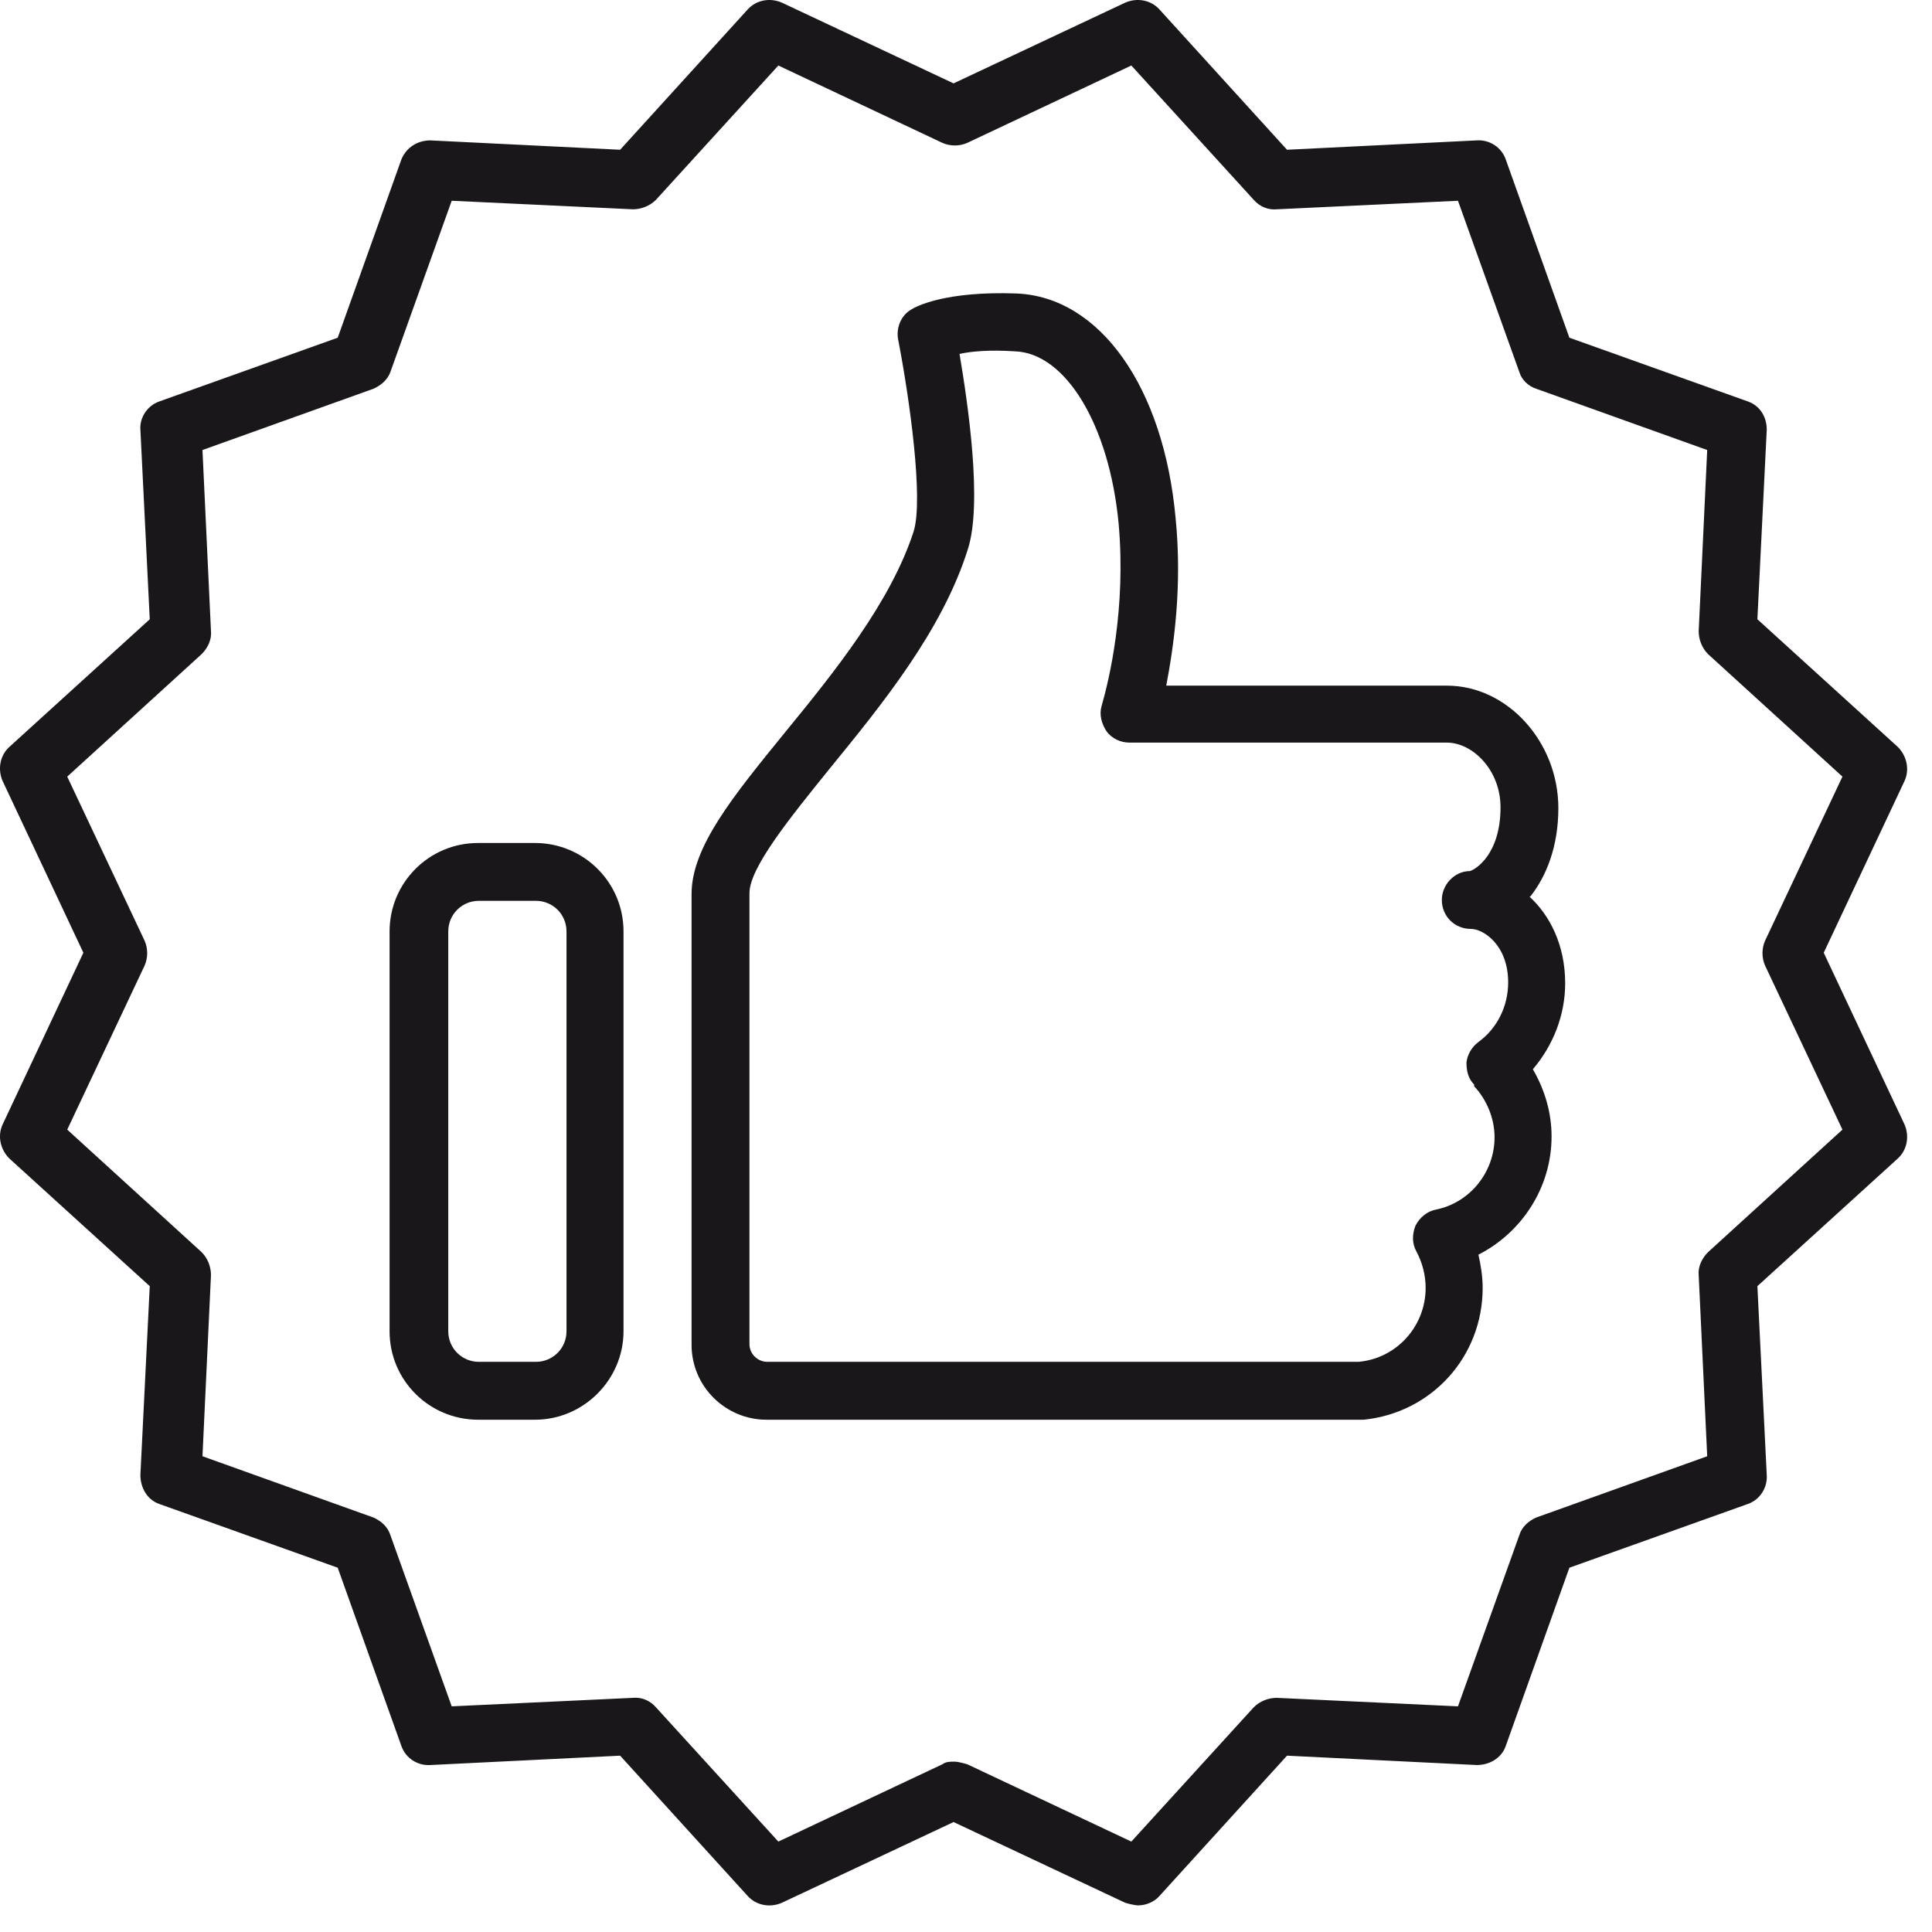
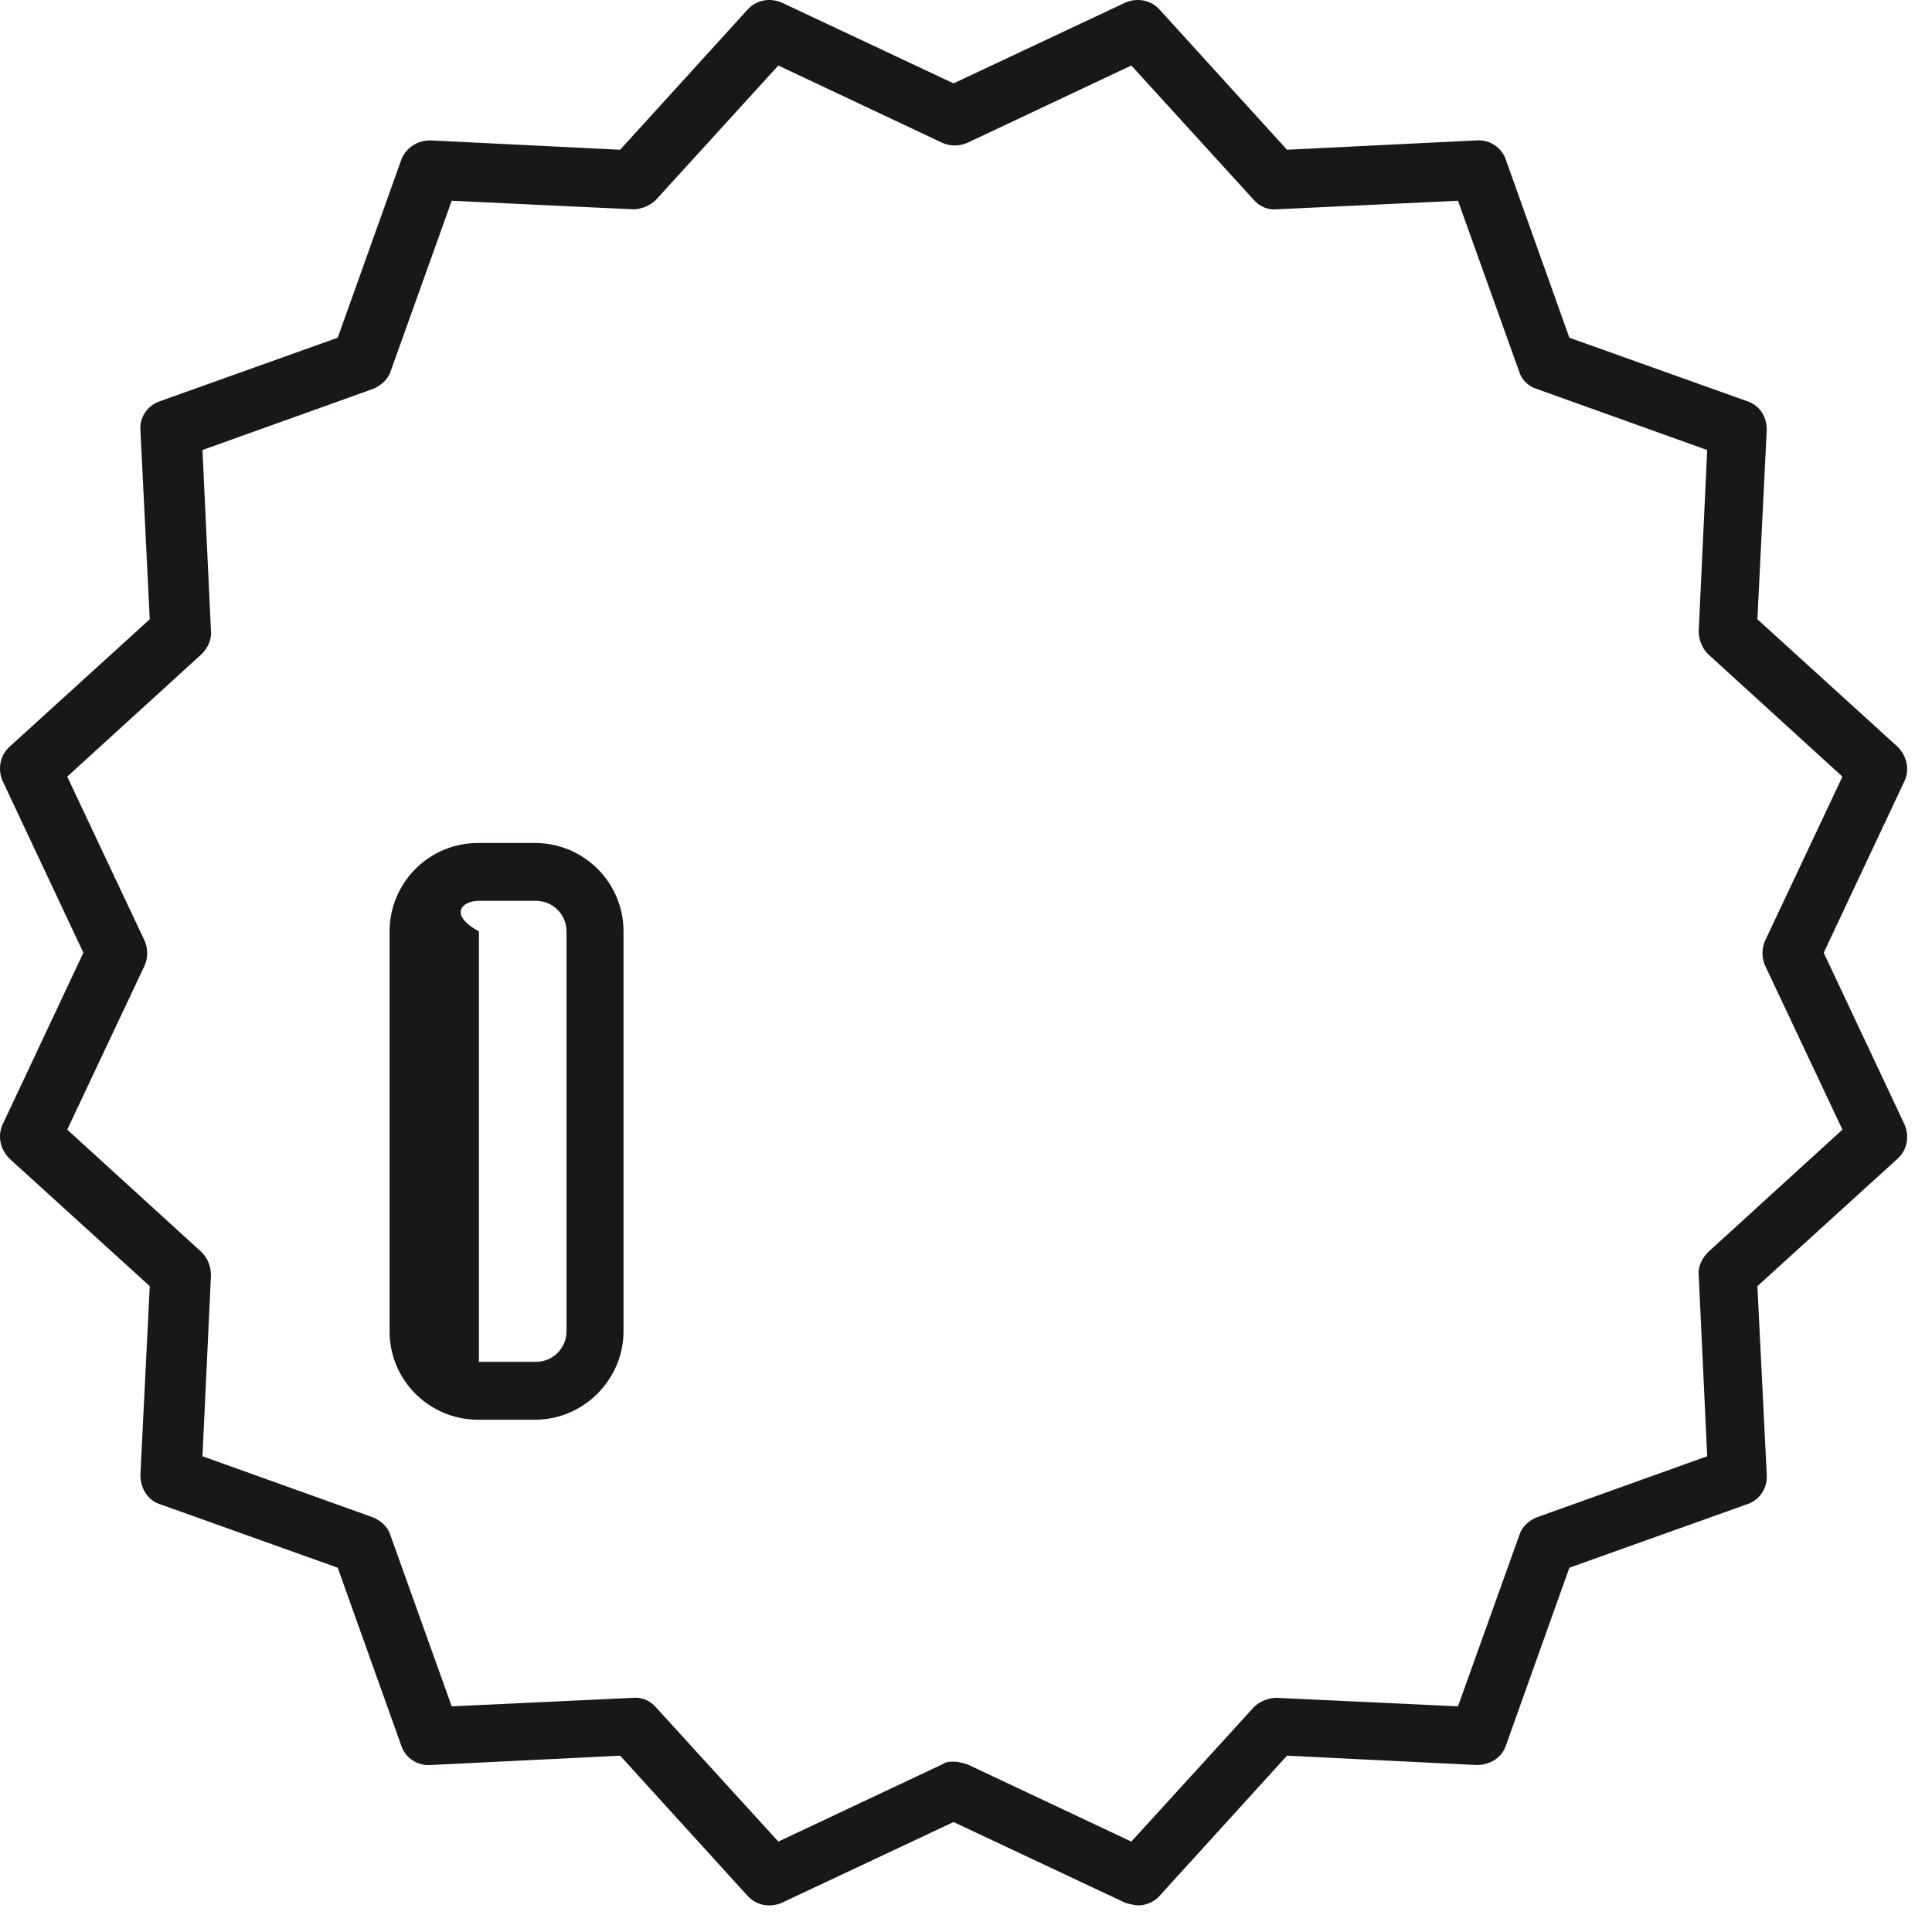
<svg xmlns="http://www.w3.org/2000/svg" width="45" height="45" viewBox="0 0 45 45" fill="none">
  <path d="M42.478 22.191L44.361 18.189C44.479 17.931 44.42 17.614 44.202 17.396L40.933 14.424L41.151 10.006C41.151 9.709 40.992 9.451 40.715 9.352L36.554 7.866L35.069 3.706C34.969 3.428 34.692 3.25 34.395 3.27L29.977 3.488L27.005 0.219C26.807 0.001 26.49 -0.059 26.212 0.06L22.21 1.942L18.208 0.06C17.931 -0.059 17.614 0.001 17.416 0.219L14.444 3.488L10.026 3.27C9.729 3.27 9.471 3.428 9.352 3.706L7.866 7.866L3.706 9.352C3.428 9.451 3.25 9.729 3.27 10.006L3.488 14.424L0.219 17.396C0.001 17.594 -0.059 17.911 0.06 18.189L1.942 22.191L0.06 26.193C-0.059 26.45 0.001 26.767 0.219 26.985L3.488 29.957L3.27 34.355C3.27 34.653 3.428 34.93 3.706 35.029L7.866 36.515L9.352 40.675C9.451 40.953 9.729 41.131 10.026 41.111L14.444 40.893L17.416 44.162C17.614 44.38 17.931 44.44 18.208 44.321L22.21 42.439L26.212 44.321C26.212 44.321 26.411 44.38 26.51 44.38C26.688 44.38 26.886 44.301 27.005 44.162L29.977 40.893L34.395 41.111C34.692 41.111 34.969 40.953 35.069 40.675L36.554 36.515L40.715 35.029C40.992 34.93 41.171 34.653 41.151 34.355L40.933 29.957L44.202 26.985C44.42 26.787 44.479 26.47 44.361 26.193L42.478 22.191ZM39.784 29.165C39.645 29.303 39.546 29.501 39.566 29.699L39.764 33.919L35.782 35.346C35.603 35.425 35.445 35.564 35.386 35.762L33.959 39.744L29.739 39.546C29.541 39.546 29.343 39.625 29.204 39.764L26.351 42.894L22.527 41.092C22.527 41.092 22.329 41.032 22.23 41.032C22.131 41.032 22.032 41.032 21.953 41.092L18.129 42.894L15.276 39.764C15.137 39.605 14.939 39.526 14.741 39.546L10.521 39.744L9.095 35.762C9.035 35.564 8.877 35.425 8.698 35.346L4.716 33.919L4.914 29.699C4.914 29.501 4.835 29.303 4.696 29.165L1.566 26.311L3.369 22.488C3.448 22.309 3.448 22.091 3.369 21.913L1.566 18.089L4.696 15.236C4.835 15.098 4.934 14.9 4.914 14.701L4.716 10.482L8.698 9.055C8.877 8.976 9.035 8.837 9.095 8.659L10.521 4.676L14.741 4.875C14.939 4.875 15.137 4.795 15.276 4.657L18.129 1.526L21.953 3.329C22.131 3.408 22.349 3.408 22.527 3.329L26.351 1.526L29.204 4.657C29.343 4.815 29.541 4.894 29.739 4.875L33.959 4.676L35.386 8.659C35.445 8.857 35.603 8.995 35.782 9.055L39.764 10.482L39.566 14.701C39.566 14.9 39.645 15.098 39.784 15.236L42.914 18.089L41.111 21.913C41.032 22.091 41.032 22.309 41.111 22.488L42.914 26.311L39.784 29.165Z" fill="#1A171B" />
-   <path d="M35.643 20.883C36.02 20.407 36.297 19.714 36.297 18.823C36.297 17.277 35.108 15.97 33.702 15.97H27.164C27.342 15.038 27.54 13.651 27.382 12.066C27.104 9.015 25.618 6.915 23.677 6.836C22.032 6.776 21.339 7.133 21.22 7.212C20.982 7.351 20.863 7.648 20.923 7.926C21.18 9.253 21.517 11.631 21.279 12.383C20.744 14.028 19.437 15.652 18.268 17.079C17.059 18.565 16.108 19.734 16.108 20.823V31.324C16.108 32.295 16.901 33.068 17.852 33.068H31.542C31.542 33.068 31.701 33.068 31.76 33.068C33.345 32.909 34.534 31.601 34.534 29.997C34.534 29.739 34.494 29.482 34.435 29.224C35.445 28.709 36.139 27.659 36.139 26.47C36.139 25.915 35.98 25.38 35.703 24.905C36.178 24.35 36.456 23.637 36.456 22.904C36.456 22.012 36.099 21.319 35.623 20.883H35.643ZM34.336 25.301C34.633 25.618 34.811 26.054 34.811 26.49C34.811 27.302 34.237 28.015 33.444 28.174C33.246 28.213 33.068 28.352 32.969 28.55C32.889 28.748 32.889 28.966 32.989 29.145C33.127 29.402 33.206 29.699 33.206 29.997C33.206 30.888 32.533 31.641 31.641 31.72H31.562H17.872C17.654 31.72 17.456 31.542 17.456 31.304V20.804C17.456 20.209 18.407 19.04 19.318 17.911C20.546 16.405 21.953 14.682 22.547 12.78C22.884 11.71 22.547 9.412 22.349 8.243C22.627 8.183 23.043 8.144 23.637 8.183C24.826 8.223 25.836 9.907 26.054 12.185C26.233 14.166 25.836 15.831 25.658 16.445C25.599 16.643 25.658 16.861 25.777 17.039C25.896 17.198 26.094 17.297 26.312 17.297H33.702C34.296 17.297 34.95 17.931 34.95 18.803C34.95 19.892 34.375 20.249 34.237 20.289C33.88 20.289 33.583 20.605 33.583 20.962C33.583 21.339 33.88 21.636 34.257 21.636C34.554 21.636 35.128 22.012 35.128 22.884C35.128 23.439 34.871 23.954 34.435 24.271C34.276 24.39 34.177 24.568 34.157 24.746C34.157 24.945 34.197 25.123 34.336 25.262V25.301Z" fill="#1A171B" />
-   <path d="M12.462 19.635H11.135C9.986 19.635 9.074 20.566 9.074 21.695V31.007C9.074 32.156 10.005 33.068 11.135 33.068H12.462C13.591 33.068 14.523 32.136 14.523 31.007V21.695C14.523 20.546 13.591 19.635 12.462 19.635ZM13.195 31.007C13.195 31.403 12.878 31.72 12.482 31.72H11.155C10.758 31.72 10.441 31.403 10.441 31.007V21.695C10.441 21.299 10.758 20.982 11.155 20.982H12.482C12.878 20.982 13.195 21.299 13.195 21.695V31.007Z" fill="#1A171B" />
+   <path d="M12.462 19.635H11.135C9.986 19.635 9.074 20.566 9.074 21.695V31.007C9.074 32.156 10.005 33.068 11.135 33.068H12.462C13.591 33.068 14.523 32.136 14.523 31.007V21.695C14.523 20.546 13.591 19.635 12.462 19.635ZM13.195 31.007C13.195 31.403 12.878 31.72 12.482 31.72H11.155V21.695C10.441 21.299 10.758 20.982 11.155 20.982H12.482C12.878 20.982 13.195 21.299 13.195 21.695V31.007Z" fill="#1A171B" />
</svg>